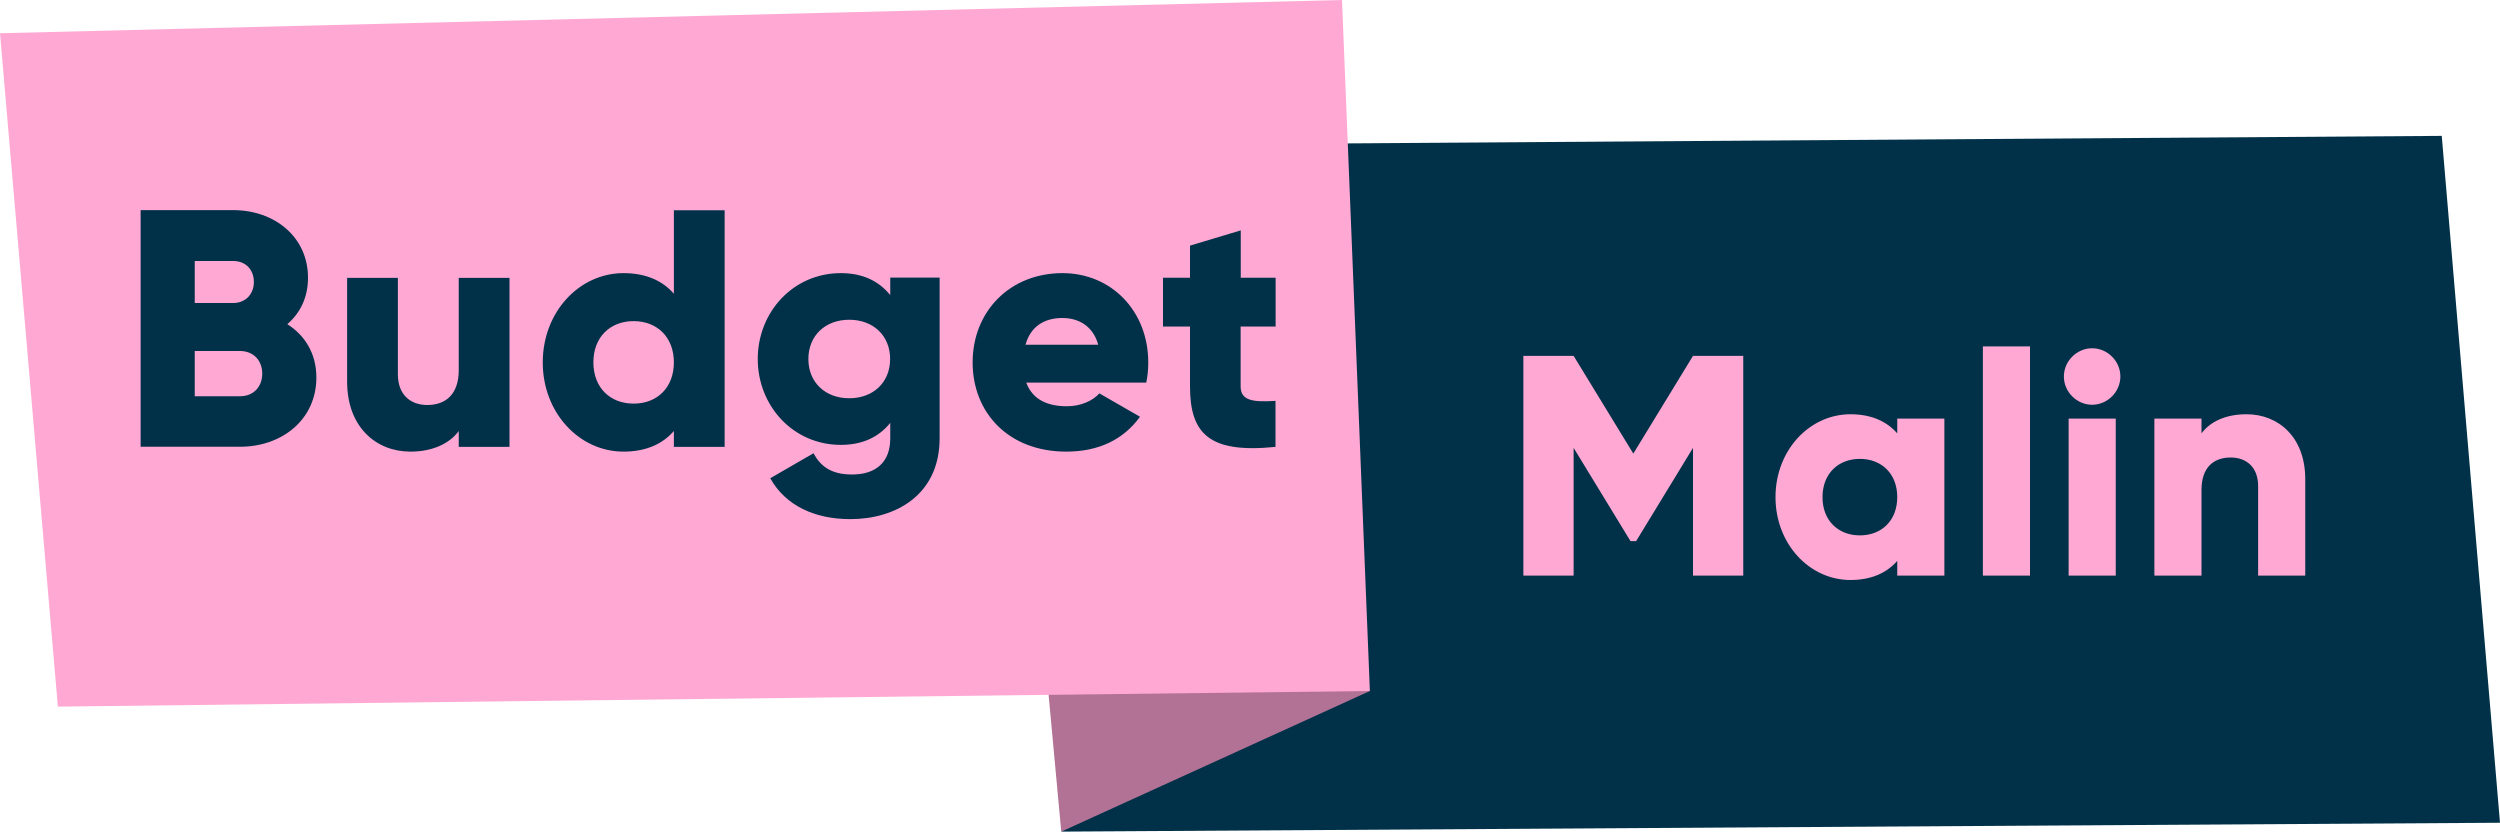
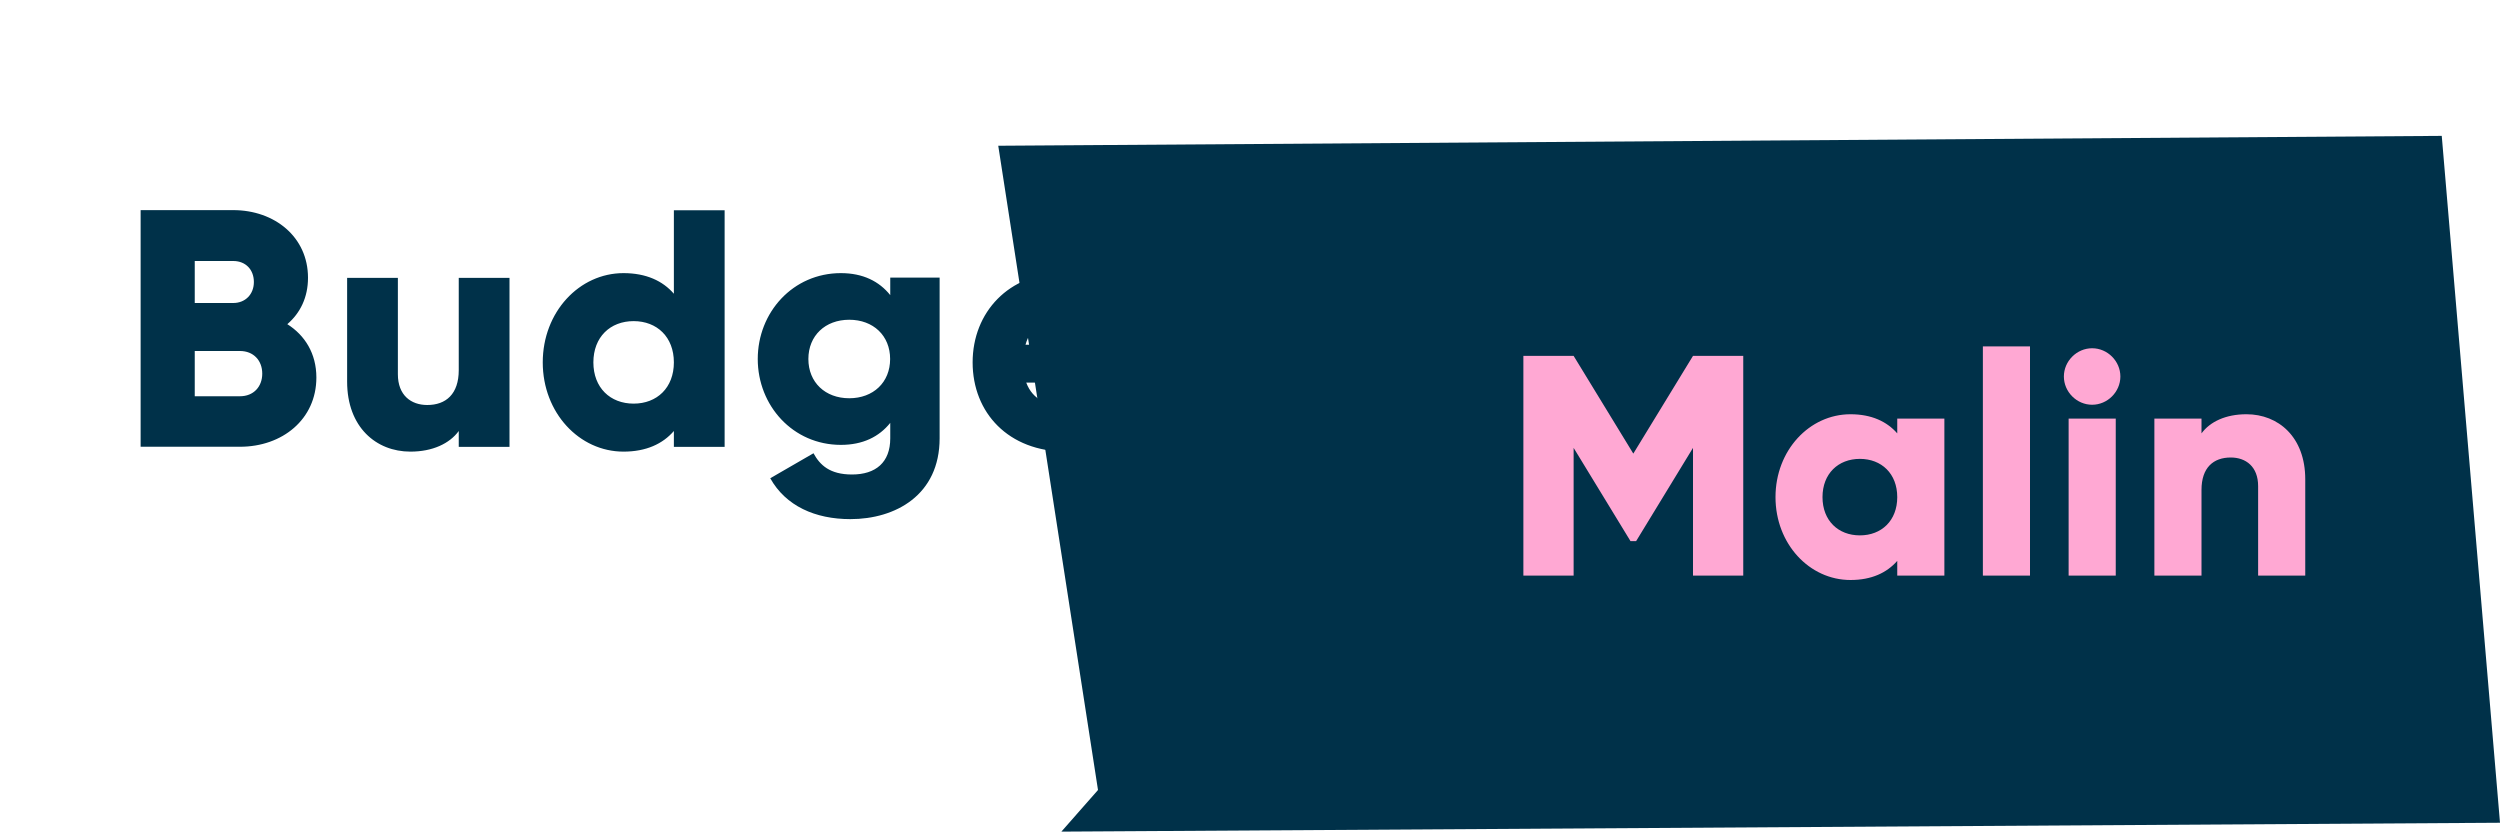
<svg xmlns="http://www.w3.org/2000/svg" id="a" viewBox="0 0 200 66.53">
  <defs>
    <style>.b{fill:#ffa8d3;}.b,.c,.d{stroke-width:0px;}.c{fill:#b27295;}.d{fill:#003149;}</style>
  </defs>
  <polygon class="d" points="195.34 10.87 79.86 11.66 87.84 63.2 84.91 66.53 200 65.82 195.34 10.87" />
-   <polygon class="c" points="84.9 66.53 109.59 55.28 83.68 53.34 84.9 66.53" />
-   <polygon class="b" points="107.36 0 0 2.66 4.63 56.53 109.59 55.28 107.36 0" />
  <path class="d" d="M22.99,25.93c1.03-.89,1.65-2.14,1.65-3.71,0-3.27-2.68-5.41-5.98-5.41h-7.41v18.93h7.95c3.38,0,6.11-2.19,6.11-5.54,0-1.92-.92-3.38-2.33-4.27ZM15.58,20.88h3.08c1,0,1.65.7,1.65,1.68s-.68,1.68-1.65,1.68h-3.08v-3.35ZM19.2,31.7h-3.62v-3.62h3.62c1.08,0,1.78.76,1.78,1.81s-.7,1.81-1.78,1.81ZM36.7,29.61c0,1.92-1.03,2.79-2.52,2.79-1.3,0-2.35-.78-2.35-2.46v-7.71h-4.06v8.3c0,3.65,2.33,5.6,5.06,5.6,1.78,0,3.14-.65,3.87-1.65v1.27h4.06v-13.52h-4.06v7.38ZM53.91,23.5c-.89-1.03-2.22-1.65-4.03-1.65-3.54,0-6.46,3.11-6.46,7.14s2.92,7.14,6.46,7.14c1.81,0,3.14-.62,4.03-1.65v1.27h4.06v-18.93h-4.06v6.68ZM50.69,32.29c-1.87,0-3.22-1.27-3.22-3.3s1.35-3.3,3.22-3.3,3.22,1.27,3.22,3.3-1.35,3.3-3.22,3.3ZM71.22,23.61c-.89-1.11-2.19-1.76-3.95-1.76-3.84,0-6.65,3.14-6.65,6.87s2.81,6.87,6.65,6.87c1.76,0,3.06-.65,3.95-1.76v1.24c0,1.92-1.16,2.89-3.06,2.89-1.78,0-2.57-.76-3.08-1.7l-3.46,2c1.24,2.22,3.6,3.27,6.41,3.27,3.6,0,7.14-1.92,7.14-6.47v-12.85h-3.95v1.38ZM67.94,31.86c-1.92,0-3.27-1.27-3.27-3.14s1.35-3.14,3.27-3.14,3.27,1.27,3.27,3.14-1.35,3.14-3.27,3.14ZM85.01,21.85c-4.27,0-7.2,3.11-7.2,7.14s2.87,7.14,7.49,7.14c2.57,0,4.57-.95,5.9-2.79l-3.25-1.87c-.54.6-1.49,1.03-2.6,1.03-1.49,0-2.73-.49-3.25-1.89h9.6c.11-.51.16-1.06.16-1.62,0-4.08-2.92-7.14-6.87-7.14ZM82.04,27.58c.38-1.38,1.41-2.14,2.95-2.14,1.22,0,2.43.57,2.87,2.14h-5.82ZM102.05,26.12v-3.9h-2.79v-3.79l-4.06,1.22v2.57h-2.16v3.9h2.16v4.79c0,3.79,1.54,5.38,6.84,4.84v-3.68c-1.78.11-2.79,0-2.79-1.16v-4.79h2.79Z" />
  <path class="b" d="M130.66,36.28l-4.77-7.81h-4.02v17.58h4.02v-10.22l4.55,7.46h.45l4.55-7.46v10.22h4.02v-17.58h-4.02l-4.77,7.81ZM151.78,34.67c-.83-.95-2.06-1.53-3.74-1.53-3.29,0-6,2.89-6,6.63s2.71,6.63,6,6.63c1.68,0,2.91-.58,3.74-1.53v1.18h3.77v-12.56h-3.77v1.18ZM148.79,42.83c-1.73,0-2.99-1.18-2.99-3.06s1.26-3.06,2.99-3.06,2.99,1.18,2.99,3.06-1.26,3.06-2.99,3.06ZM158.63,46.05h3.77v-18.34h-3.77v18.34ZM167.37,27.86c-1.23,0-2.26,1.03-2.26,2.26s1.03,2.26,2.26,2.26,2.26-1.03,2.26-2.26-1.03-2.26-2.26-2.26ZM165.49,46.05h3.77v-12.56h-3.77v12.56ZM179.71,33.14c-1.66,0-2.91.6-3.59,1.53v-1.18h-3.77v12.56h3.77v-6.86c0-1.78.95-2.59,2.34-2.59,1.21,0,2.19.73,2.19,2.29v7.16h3.77v-7.71c0-3.39-2.16-5.2-4.7-5.2Z" />
</svg>